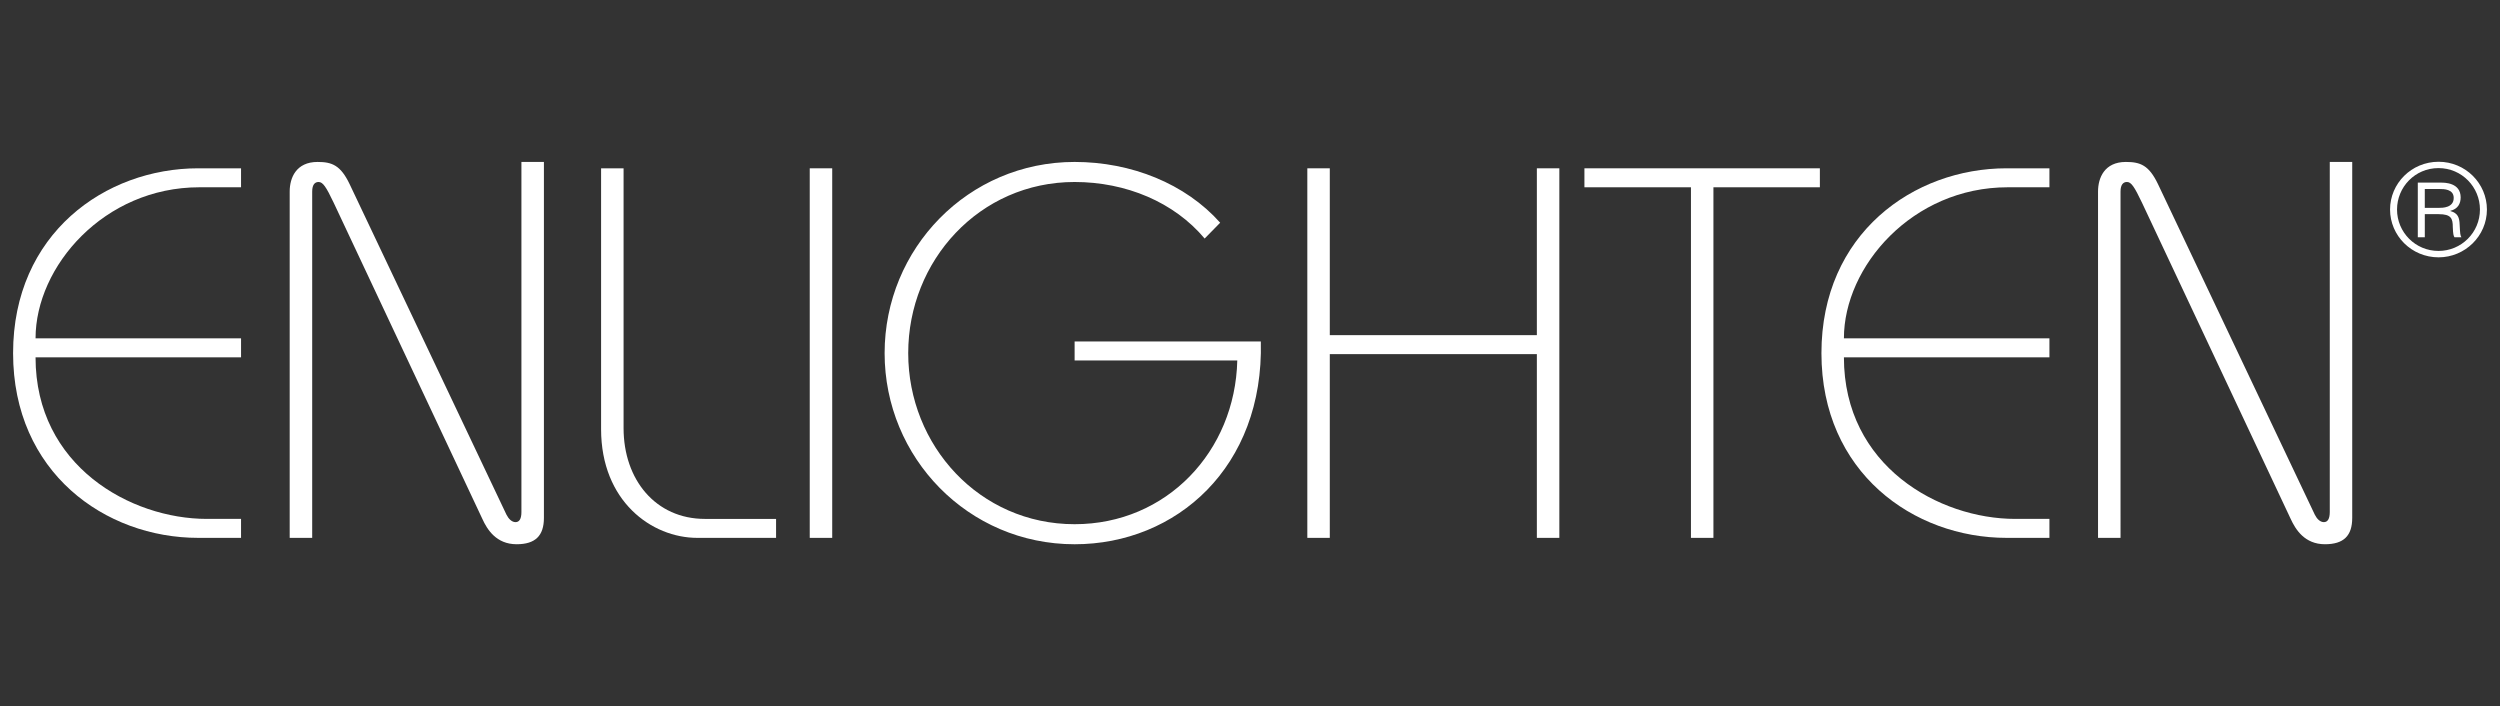
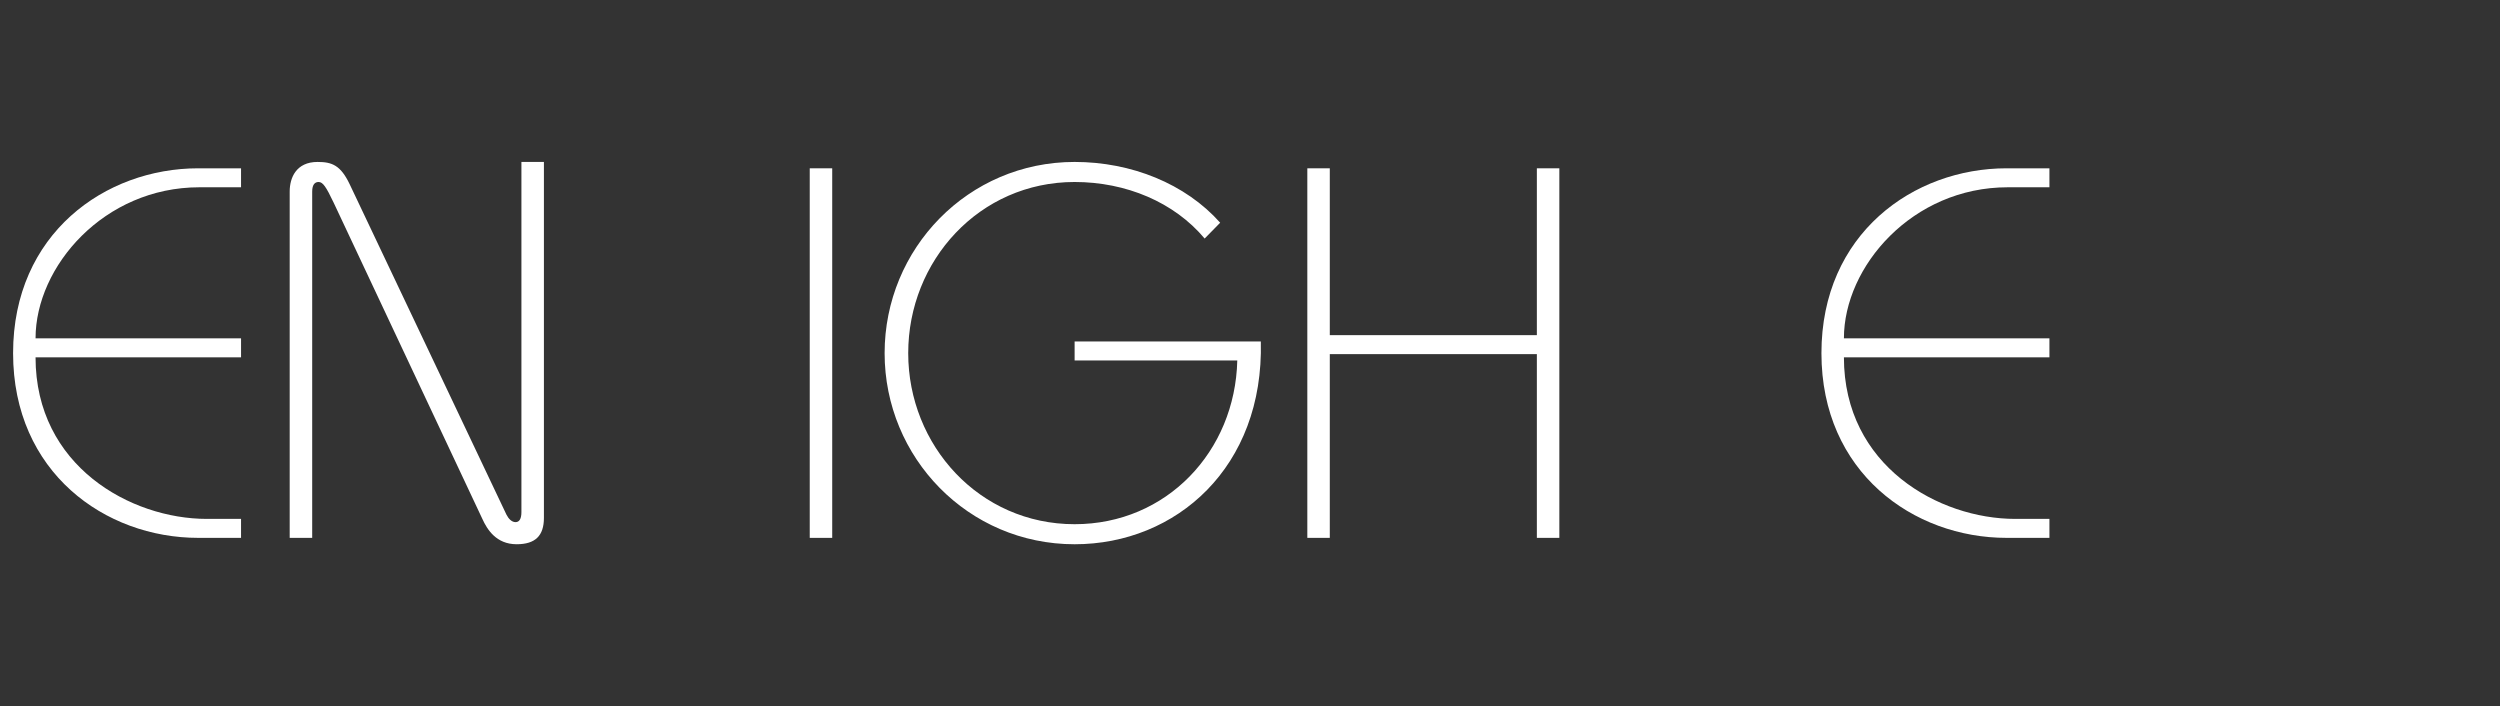
<svg xmlns="http://www.w3.org/2000/svg" version="1.1" id="Layer_1" x="0px" y="0px" width="280.276px" height="79.15px" viewBox="0 0 280.276 79.15" xml:space="preserve">
  <rect x="0" y="0" width="280.276" height="79.15" fill="#333333" stroke="none" />
-   <path fill="#FFFFFF" d="M278.81,23.49c0,2.973-2.459,5.36-5.417,5.36c-3.042,0-5.442-2.433-5.442-5.36  c0-2.916,2.391-5.355,5.442-5.355C276.406,18.135,278.81,20.561,278.81,23.49 M268.732,23.49c0,2.539,2.045,4.642,4.65,4.642  c2.558,0,4.645-2.063,4.645-4.642c0-2.506-2.015-4.645-4.645-4.645C270.737,18.845,268.732,20.984,268.732,23.49 M273.675,20.474  c0.387,0,2.191,0,2.191,1.664c0,0.679-0.313,1.295-1.151,1.495v0.029c0.854,0.233,1.012,0.743,1.037,1.53  c0.058,1.033,0.058,1.162,0.199,1.411h-0.777c-0.116-0.186-0.158-0.365-0.19-1.133c0-0.969-0.169-1.461-1.591-1.461h-1.547v2.594  h-0.785v-6.129H273.675z M271.845,23.304h1.565c0.412,0,1.676,0,1.676-1.115c0-0.997-1.126-0.997-1.537-0.997h-1.705V23.304z" />
  <path fill="#FFFFFF" d="M27.022,40.063H3.985c0,12.19,10.681,18.111,19.199,18.111h3.839v2.126h-4.799  c-10.435,0-20.757-7.342-20.757-20.706c0-13.393,10.322-20.726,20.757-20.726h4.799v2.128h-4.675  c-10.684,0-18.362,8.875-18.362,16.931h23.038V40.063z" />
  <path fill="#FFFFFF" d="M32.477,60.3V21.478c0-1.542,0.723-3.322,3.121-3.322c1.616,0,2.583,0.364,3.601,2.492l17.578,37.048  c0.242,0.479,0.604,0.841,1.021,0.841c0.42,0,0.659-0.361,0.659-1.134V18.155h2.522v39.903c0,2.01-0.967,2.957-3.06,2.957  c-2.286,0-3.306-1.658-3.842-2.841L37.403,22.714c-0.843-1.773-1.21-2.312-1.684-2.312c-0.422,0-0.719,0.3-0.719,1.075V60.3H32.477z  " />
-   <path fill="#FFFFFF" d="M69.909,18.869v29.127c0,5.792,3.598,10.179,9.119,10.179h7.977v2.126h-8.819  c-5.155,0-10.798-4.138-10.798-12.187V18.869H69.909z" />
  <rect x="90.78" y="18.869" fill="#FFFFFF" width="2.52" height="41.432" />
  <path fill="#FFFFFF" d="M135.053,26.743c-3.417-4.083-8.822-6.34-14.578-6.34c-10.681,0-18.655,8.82-18.655,19.19  c0,10.346,7.974,19.175,18.655,19.175c10.32,0,17.998-8.167,18.237-18.356h-18.237v-2.128h20.876  c0.359,14.083-9.478,22.732-20.876,22.732c-11.939,0-21.301-9.708-21.301-21.423c0-11.729,9.362-21.438,21.301-21.438  c6.355,0,12.422,2.434,16.319,6.813L135.053,26.743z" />
  <polygon fill="#FFFFFF" points="146.565,60.3 146.565,18.869 149.083,18.869 149.083,37.574 172.298,37.574 172.298,18.869   174.818,18.869 174.818,60.3 172.298,60.3 172.298,39.701 149.083,39.701 149.083,60.3 " />
-   <polygon fill="#FFFFFF" points="192.093,60.3 189.573,60.3 189.573,20.996 177.63,20.996 177.63,18.869 204.026,18.869   204.026,20.996 192.093,20.996 " />
  <path fill="#FFFFFF" d="M229.762,40.063h-23.04c0,12.19,10.681,18.111,19.201,18.111h3.839v2.126h-4.804  c-10.438,0-20.756-7.342-20.756-20.706c0-13.393,10.318-20.726,20.756-20.726h4.804v2.128h-4.681  c-10.682,0-18.359,8.875-18.359,16.931h23.04V40.063z" />
-   <path fill="#FFFFFF" d="M235.211,60.3V21.478c0-1.542,0.72-3.322,3.118-3.322c1.625,0,2.589,0.364,3.606,2.492l17.576,37.048  c0.239,0.479,0.599,0.841,1.021,0.841c0.418,0,0.66-0.361,0.66-1.134V18.155h2.517v39.903c0,2.01-0.956,2.957-3.057,2.957  c-2.281,0-3.298-1.658-3.842-2.841l-16.676-35.461c-0.843-1.773-1.203-2.312-1.678-2.312c-0.418,0-0.722,0.3-0.722,1.075V60.3  H235.211z" />
</svg>